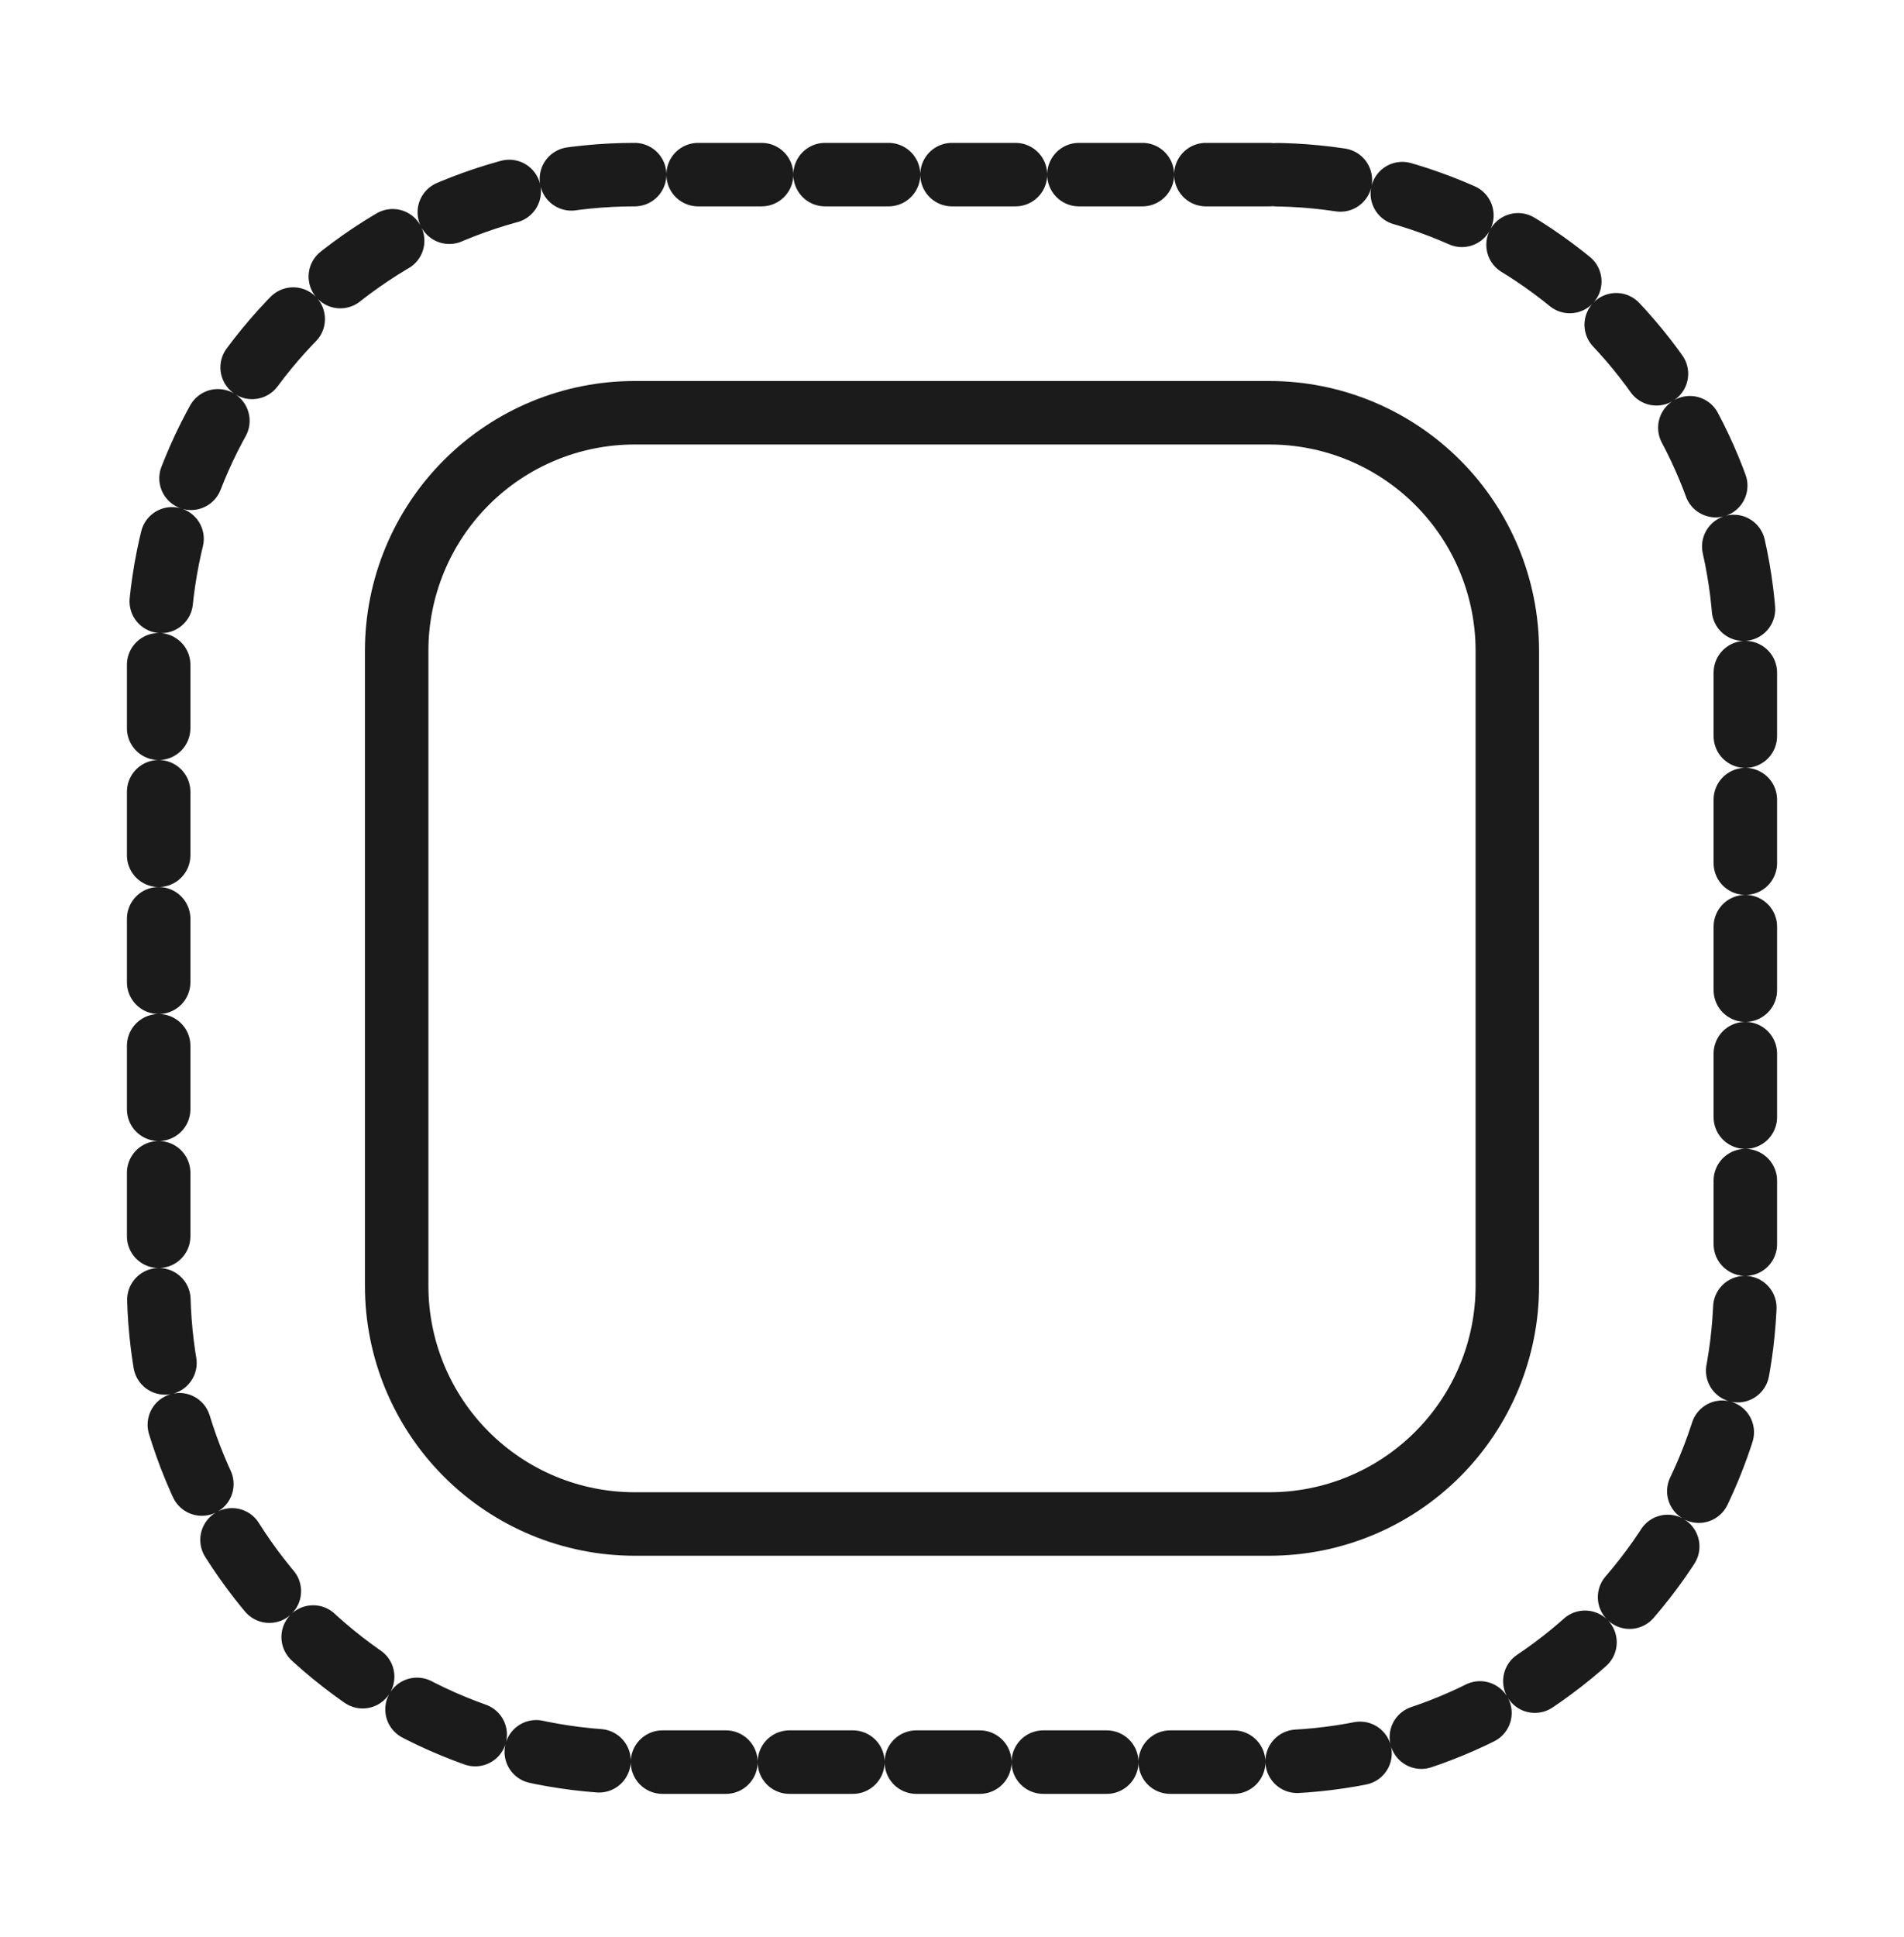
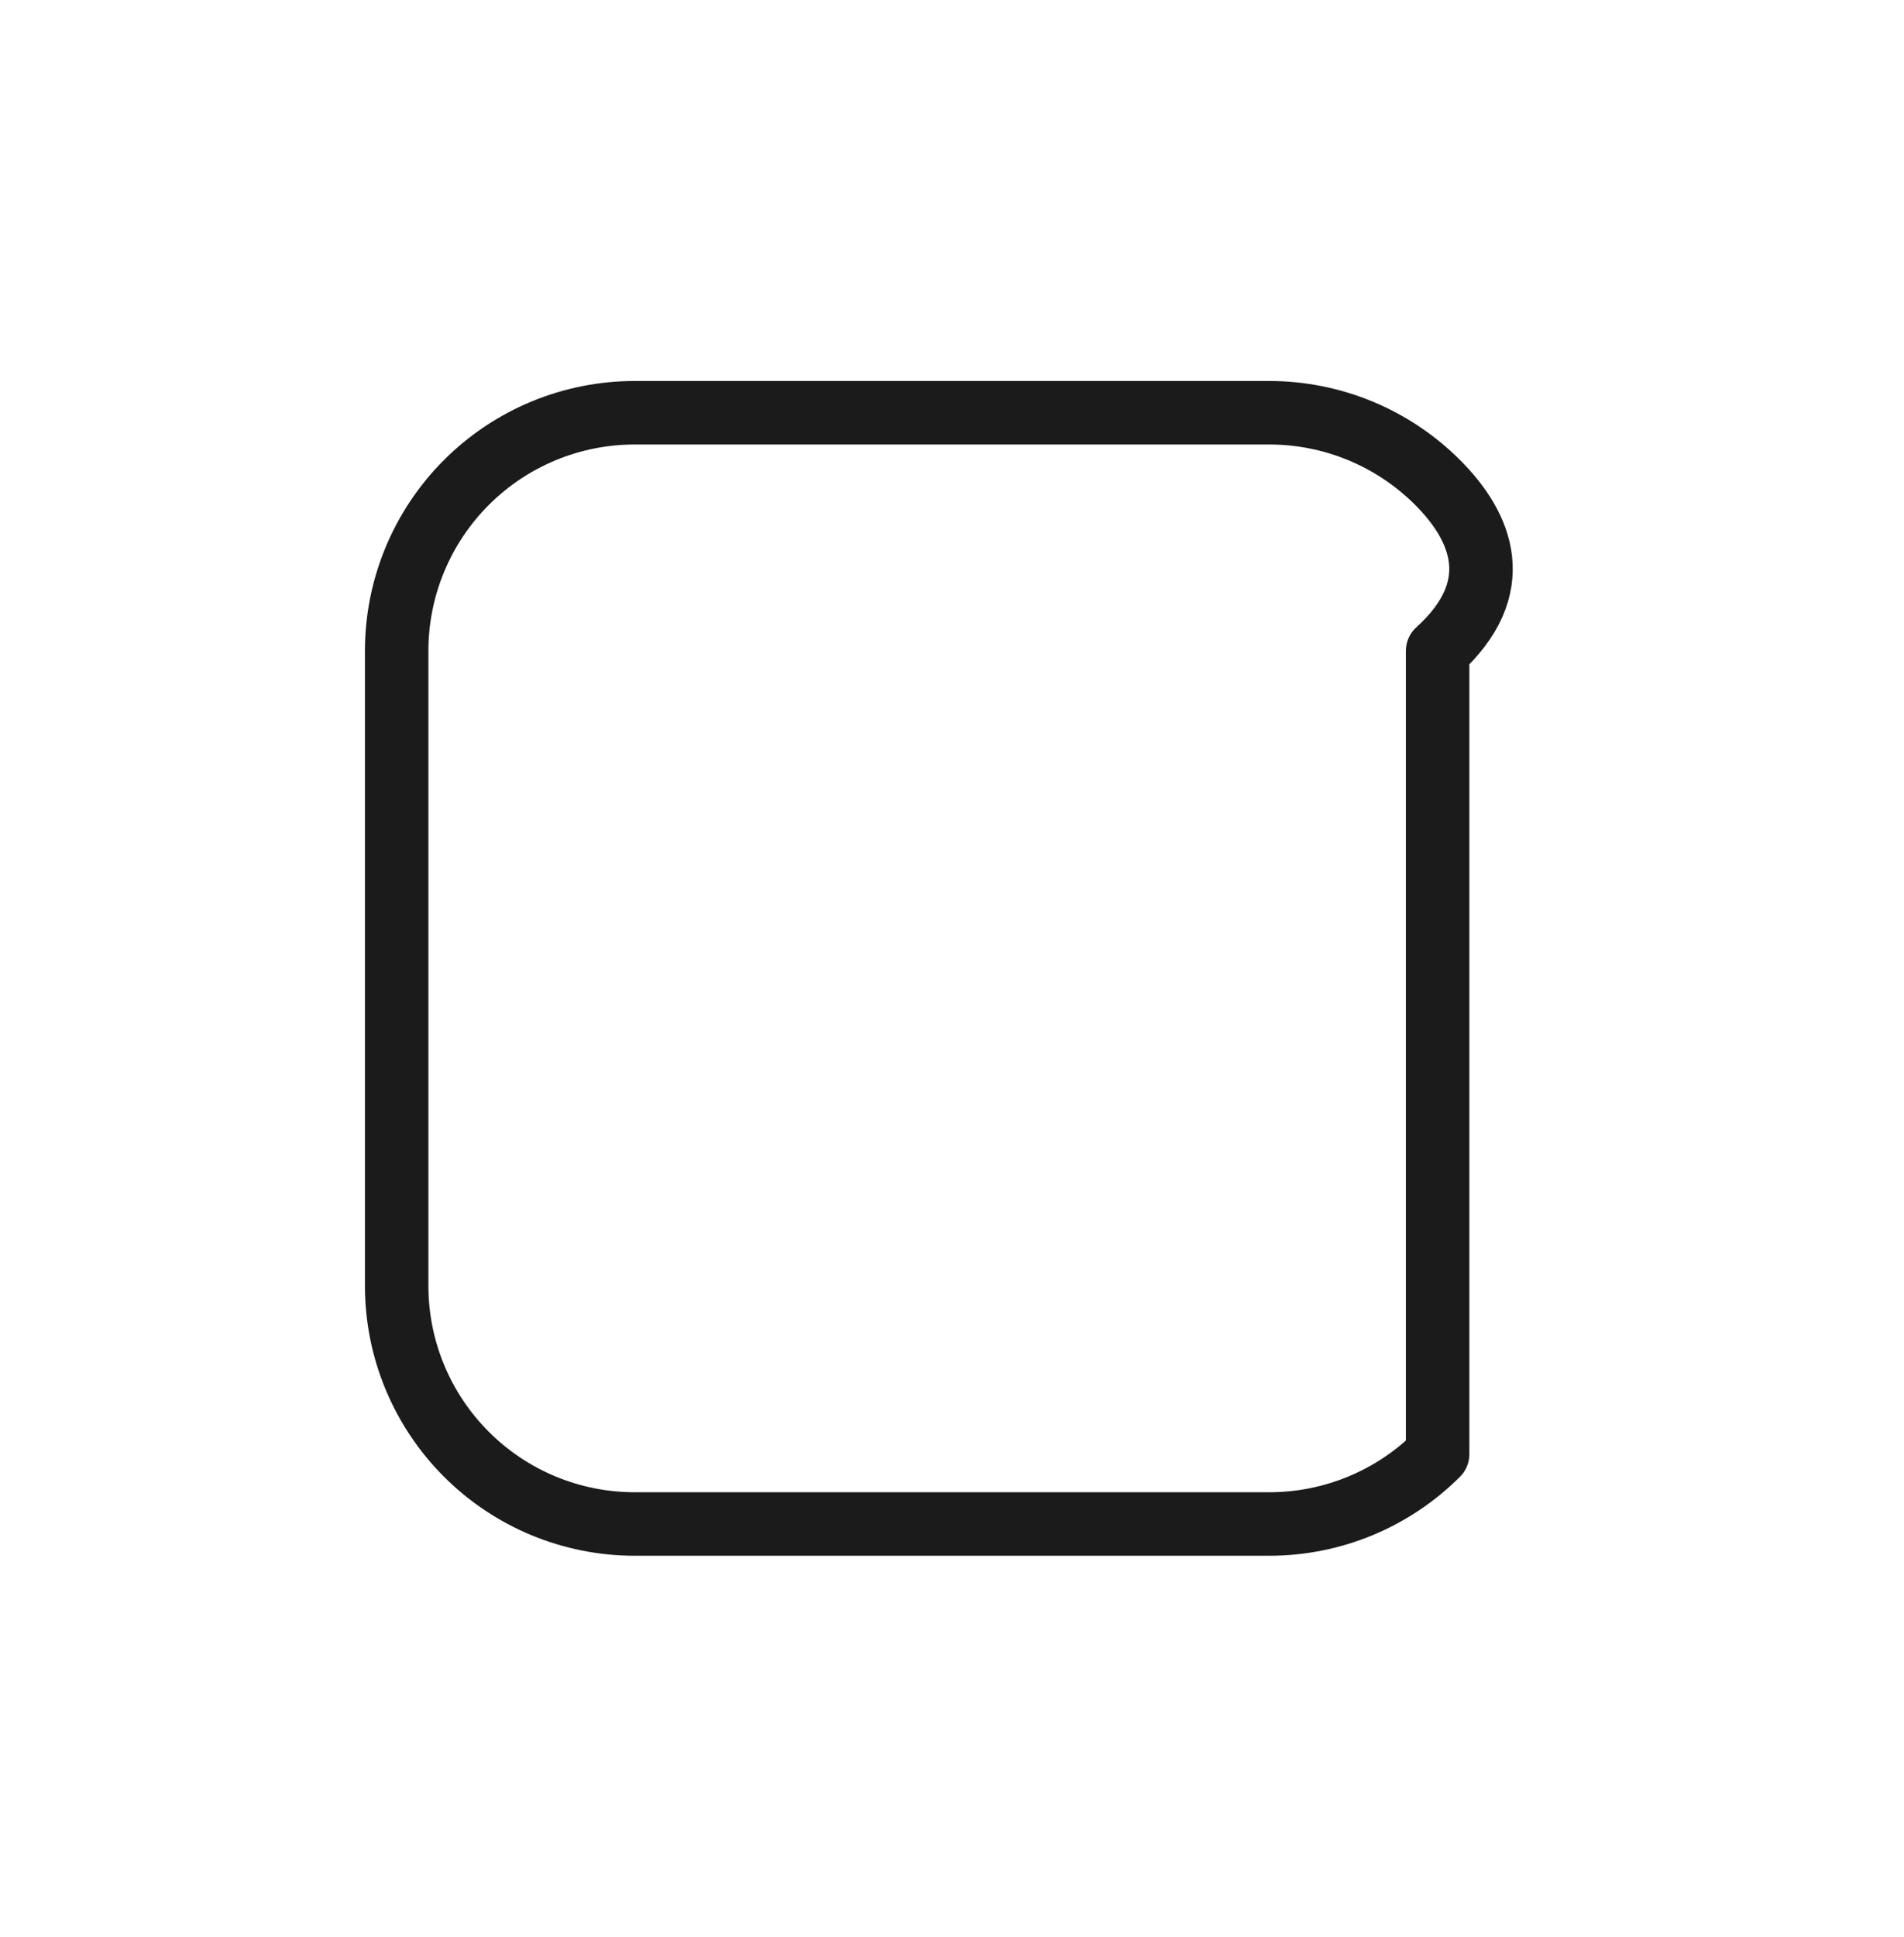
<svg xmlns="http://www.w3.org/2000/svg" fill="none" viewBox="0 0 60 61" height="61" width="60">
-   <path stroke-dasharray="2 2" stroke-linejoin="round" stroke-linecap="round" stroke-miterlimit="1.5" stroke-width="2" stroke="#1B1B1B" d="M40 5.5H20C16.022 5.5 12.206 7.08 9.393 9.893C6.58 12.706 5 16.522 5 20.5V40.5C5 44.478 6.58 48.294 9.393 51.107C12.206 53.92 16.022 55.5 20 55.5H40C43.978 55.5 47.794 53.92 50.607 51.107C53.42 48.294 55 44.478 55 40.5V20.5C55 16.522 53.42 12.706 50.607 9.893C47.794 7.08 43.978 5.5 40 5.5Z" />
-   <path stroke-linejoin="round" stroke-linecap="round" stroke-miterlimit="1.5" stroke-width="2" stroke="#1B1B1B" d="M40 13H20C18.011 13 16.103 13.79 14.697 15.197C13.29 16.603 12.5 18.511 12.5 20.5V40.5C12.5 42.489 13.29 44.397 14.697 45.803C16.103 47.21 18.011 48 20 48H40C41.989 48 43.897 47.21 45.303 45.803C46.71 44.397 47.5 42.489 47.5 40.5V20.5C47.5 18.511 46.71 16.603 45.303 15.197C43.897 13.79 41.989 13 40 13Z" />
+   <path stroke-linejoin="round" stroke-linecap="round" stroke-miterlimit="1.5" stroke-width="2" stroke="#1B1B1B" d="M40 13H20C18.011 13 16.103 13.79 14.697 15.197C13.29 16.603 12.5 18.511 12.5 20.5V40.5C12.5 42.489 13.29 44.397 14.697 45.803C16.103 47.21 18.011 48 20 48H40C41.989 48 43.897 47.21 45.303 45.803V20.5C47.5 18.511 46.71 16.603 45.303 15.197C43.897 13.79 41.989 13 40 13Z" />
</svg>